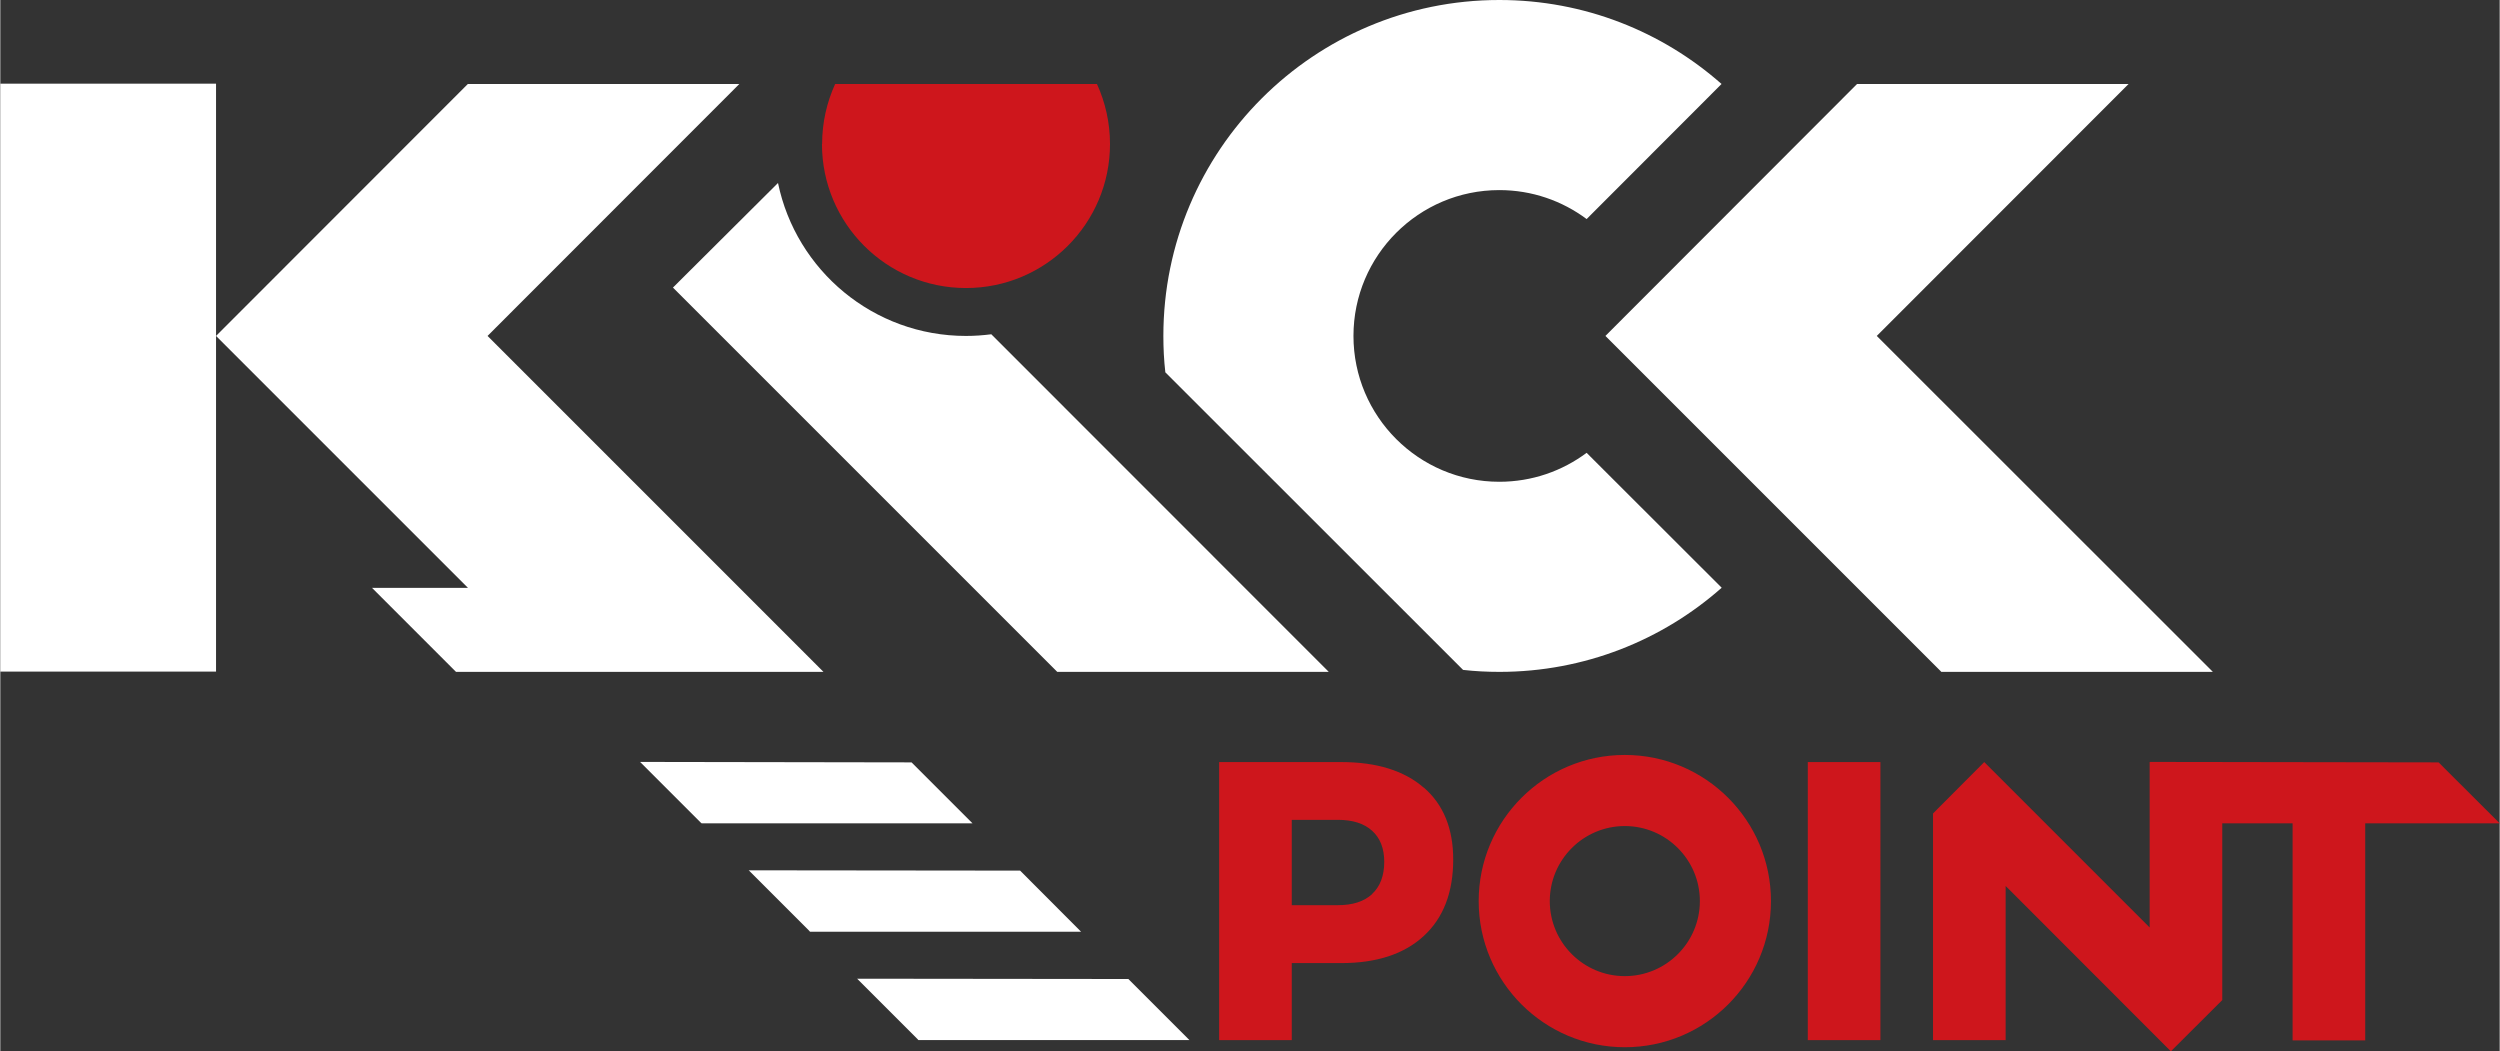
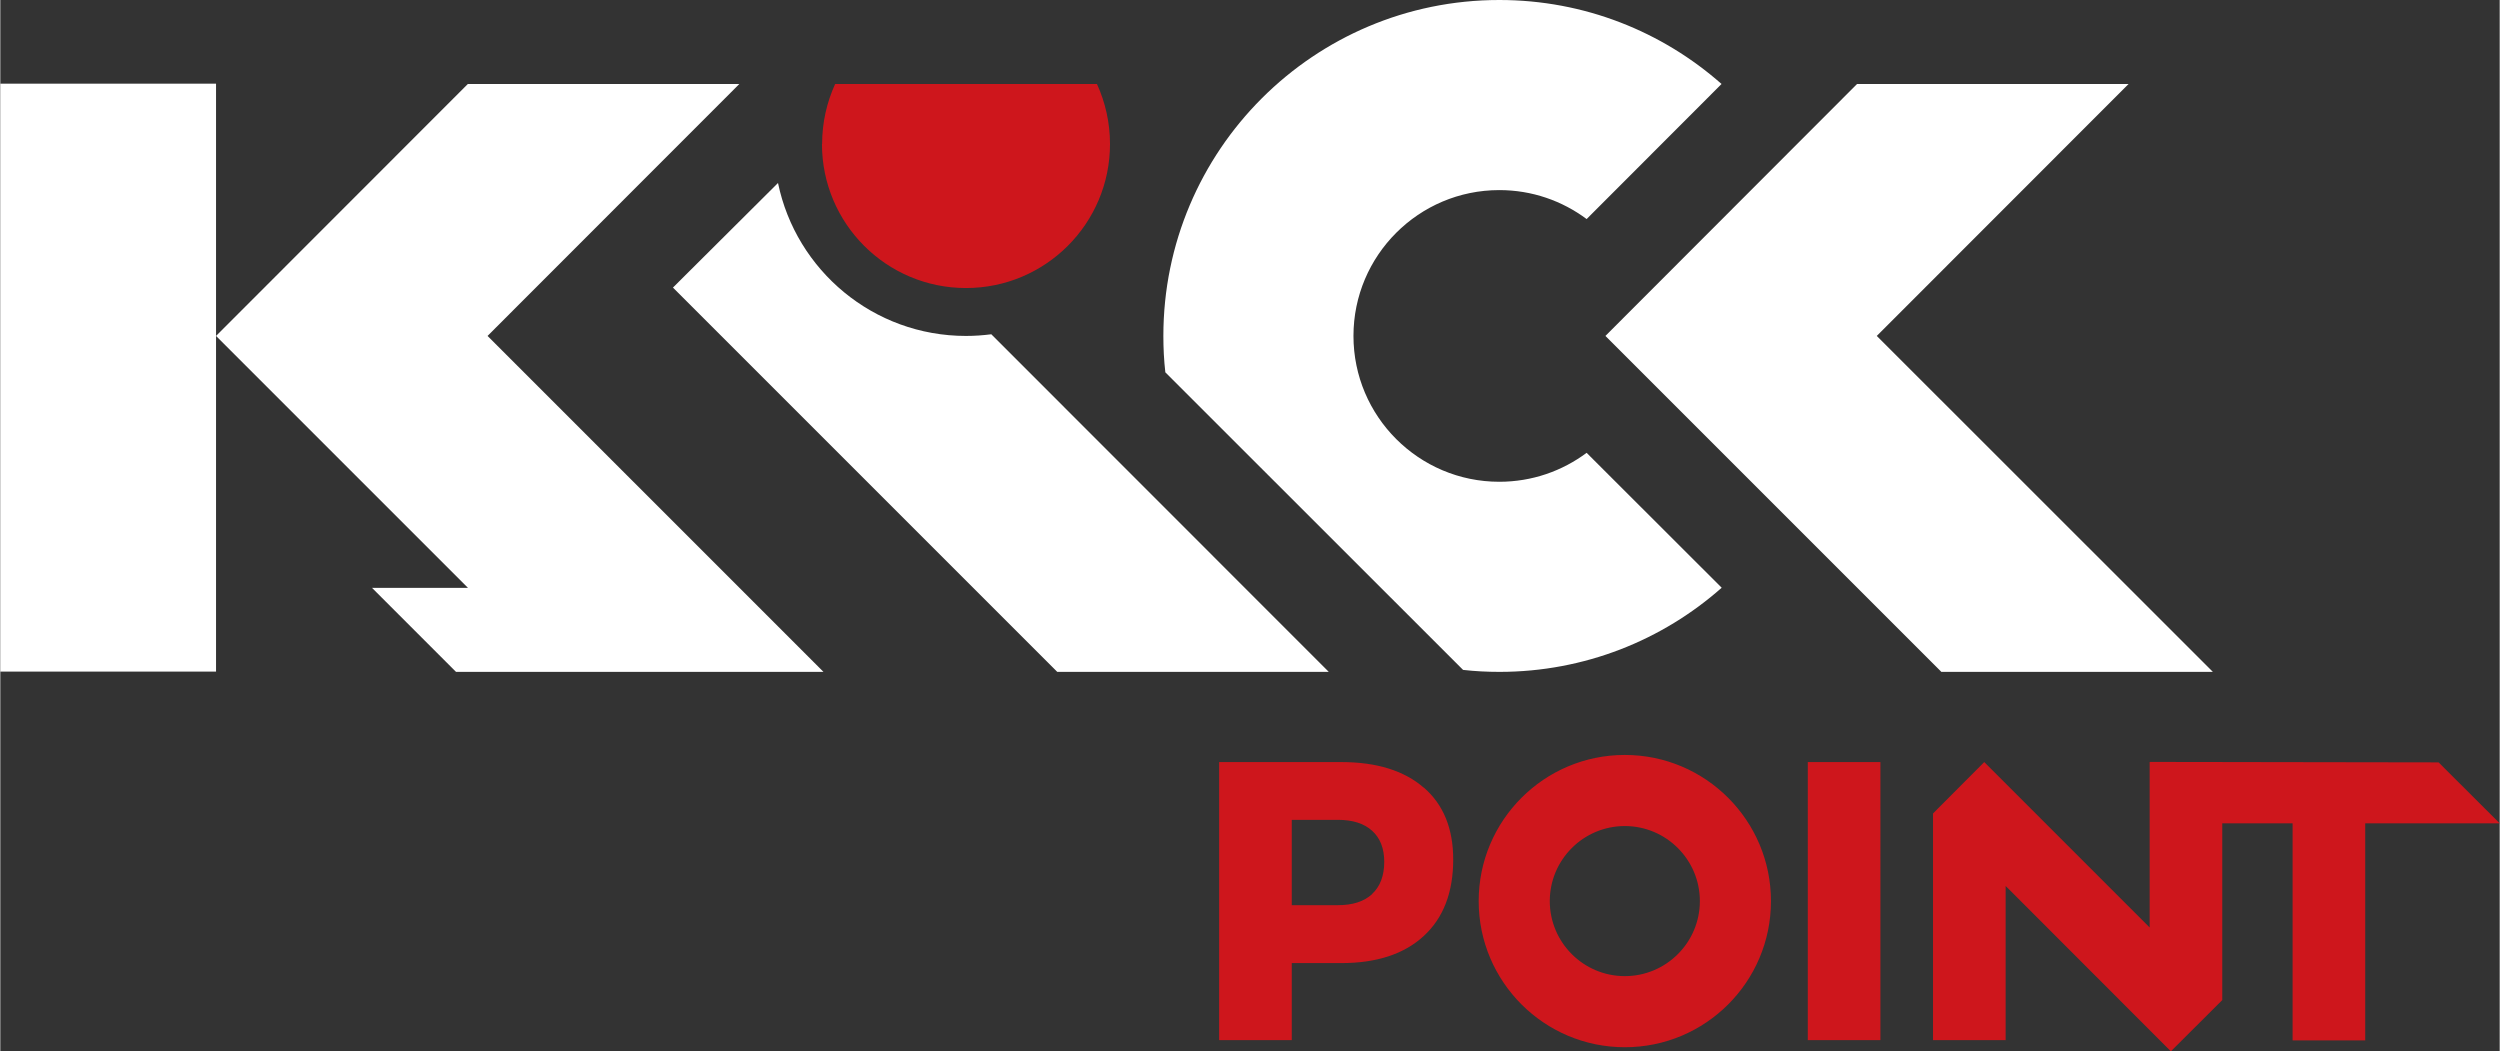
<svg xmlns="http://www.w3.org/2000/svg" width="170.5" height="71.7" viewBox="0 0 16487 6935" shape-rendering="geometricPrecision" text-rendering="geometricPrecision" image-rendering="optimizeQuality" fill-rule="evenodd" clip-rule="evenodd">
  <rect x="0" y="0" width="16487" height="6935" fill="#333333" stroke="none" />
  <defs>
    <style>.fil0,.fil1{fill:#fff;fill-rule:nonzero}.fil1{fill:#ce161c}</style>
  </defs>
  <g id="Vrstva_x0020_1">
    <path class="fil0" d="M6537 2205c-55 7-110 11-167 11-611 0-1121-433-1240-1009l-693 690 2535 2535h1791L6537 2205zM0 4430h1423V552H0zM12378 2216l1661-1662h-1791l-1660 1662 2216 2216h1791z" />
    <path class="fil0" d="M3214 2216L4875 554H3084L1423 2216l1662 1662h-633l554 554h2424zM9889 4432c562 0 1076-210 1466-555l-891-890c-161 120-360 191-576 191-531 0-962-431-962-962s431-962 962-962c216 0 415 71 576 191l890-891C10963 209 10450 0 9888 0 8664 0 7672 992 7672 2216c0 81 4 161 13 240l1964 1963c79 9 159 13 240 13z" />
    <path class="fil1" d="M5420 950c0 524 425 950 950 950 524 0 950-425 950-950 0-141-31-275-86-396H5507c-55 121-86 254-86 396zM9390 5196c-129-112-310-169-544-169h-806v1834h479v-508h327c234 0 415-60 544-179s194-287 194-504c0-204-64-362-194-475zm-341 702c-53 49-129 73-226 73h-304v-563h304c98 0 173 24 226 72s80 116 80 205c0 92-27 163-80 212zM11923 6861h479V5027h-479zM14178 5027v1091l-1091-1091-338 339v1495h479V5844l1090 1091 339-338V5027zM10716 4980c-532 0-964 432-964 964s432 964 964 964 964-431 964-964c0-532-432-964-964-964zm0 1459c-273 0-495-222-495-495s222-495 495-495 495 222 495 495-222 495-495 495z" />
    <path class="fil1" d="M16084 5029l-1905-3 349 405h593v1432h479V5431h887z" />
-     <path class="fil0" d="M6011 5029l-1790-3 2 3 395 395 8 7h1787zM7441 6458l-1790-2 3 2 395 395 7 8h1788zM6727 5743l-1791-2 3 2 395 395 7 8h1788z" />
  </g>
</svg>